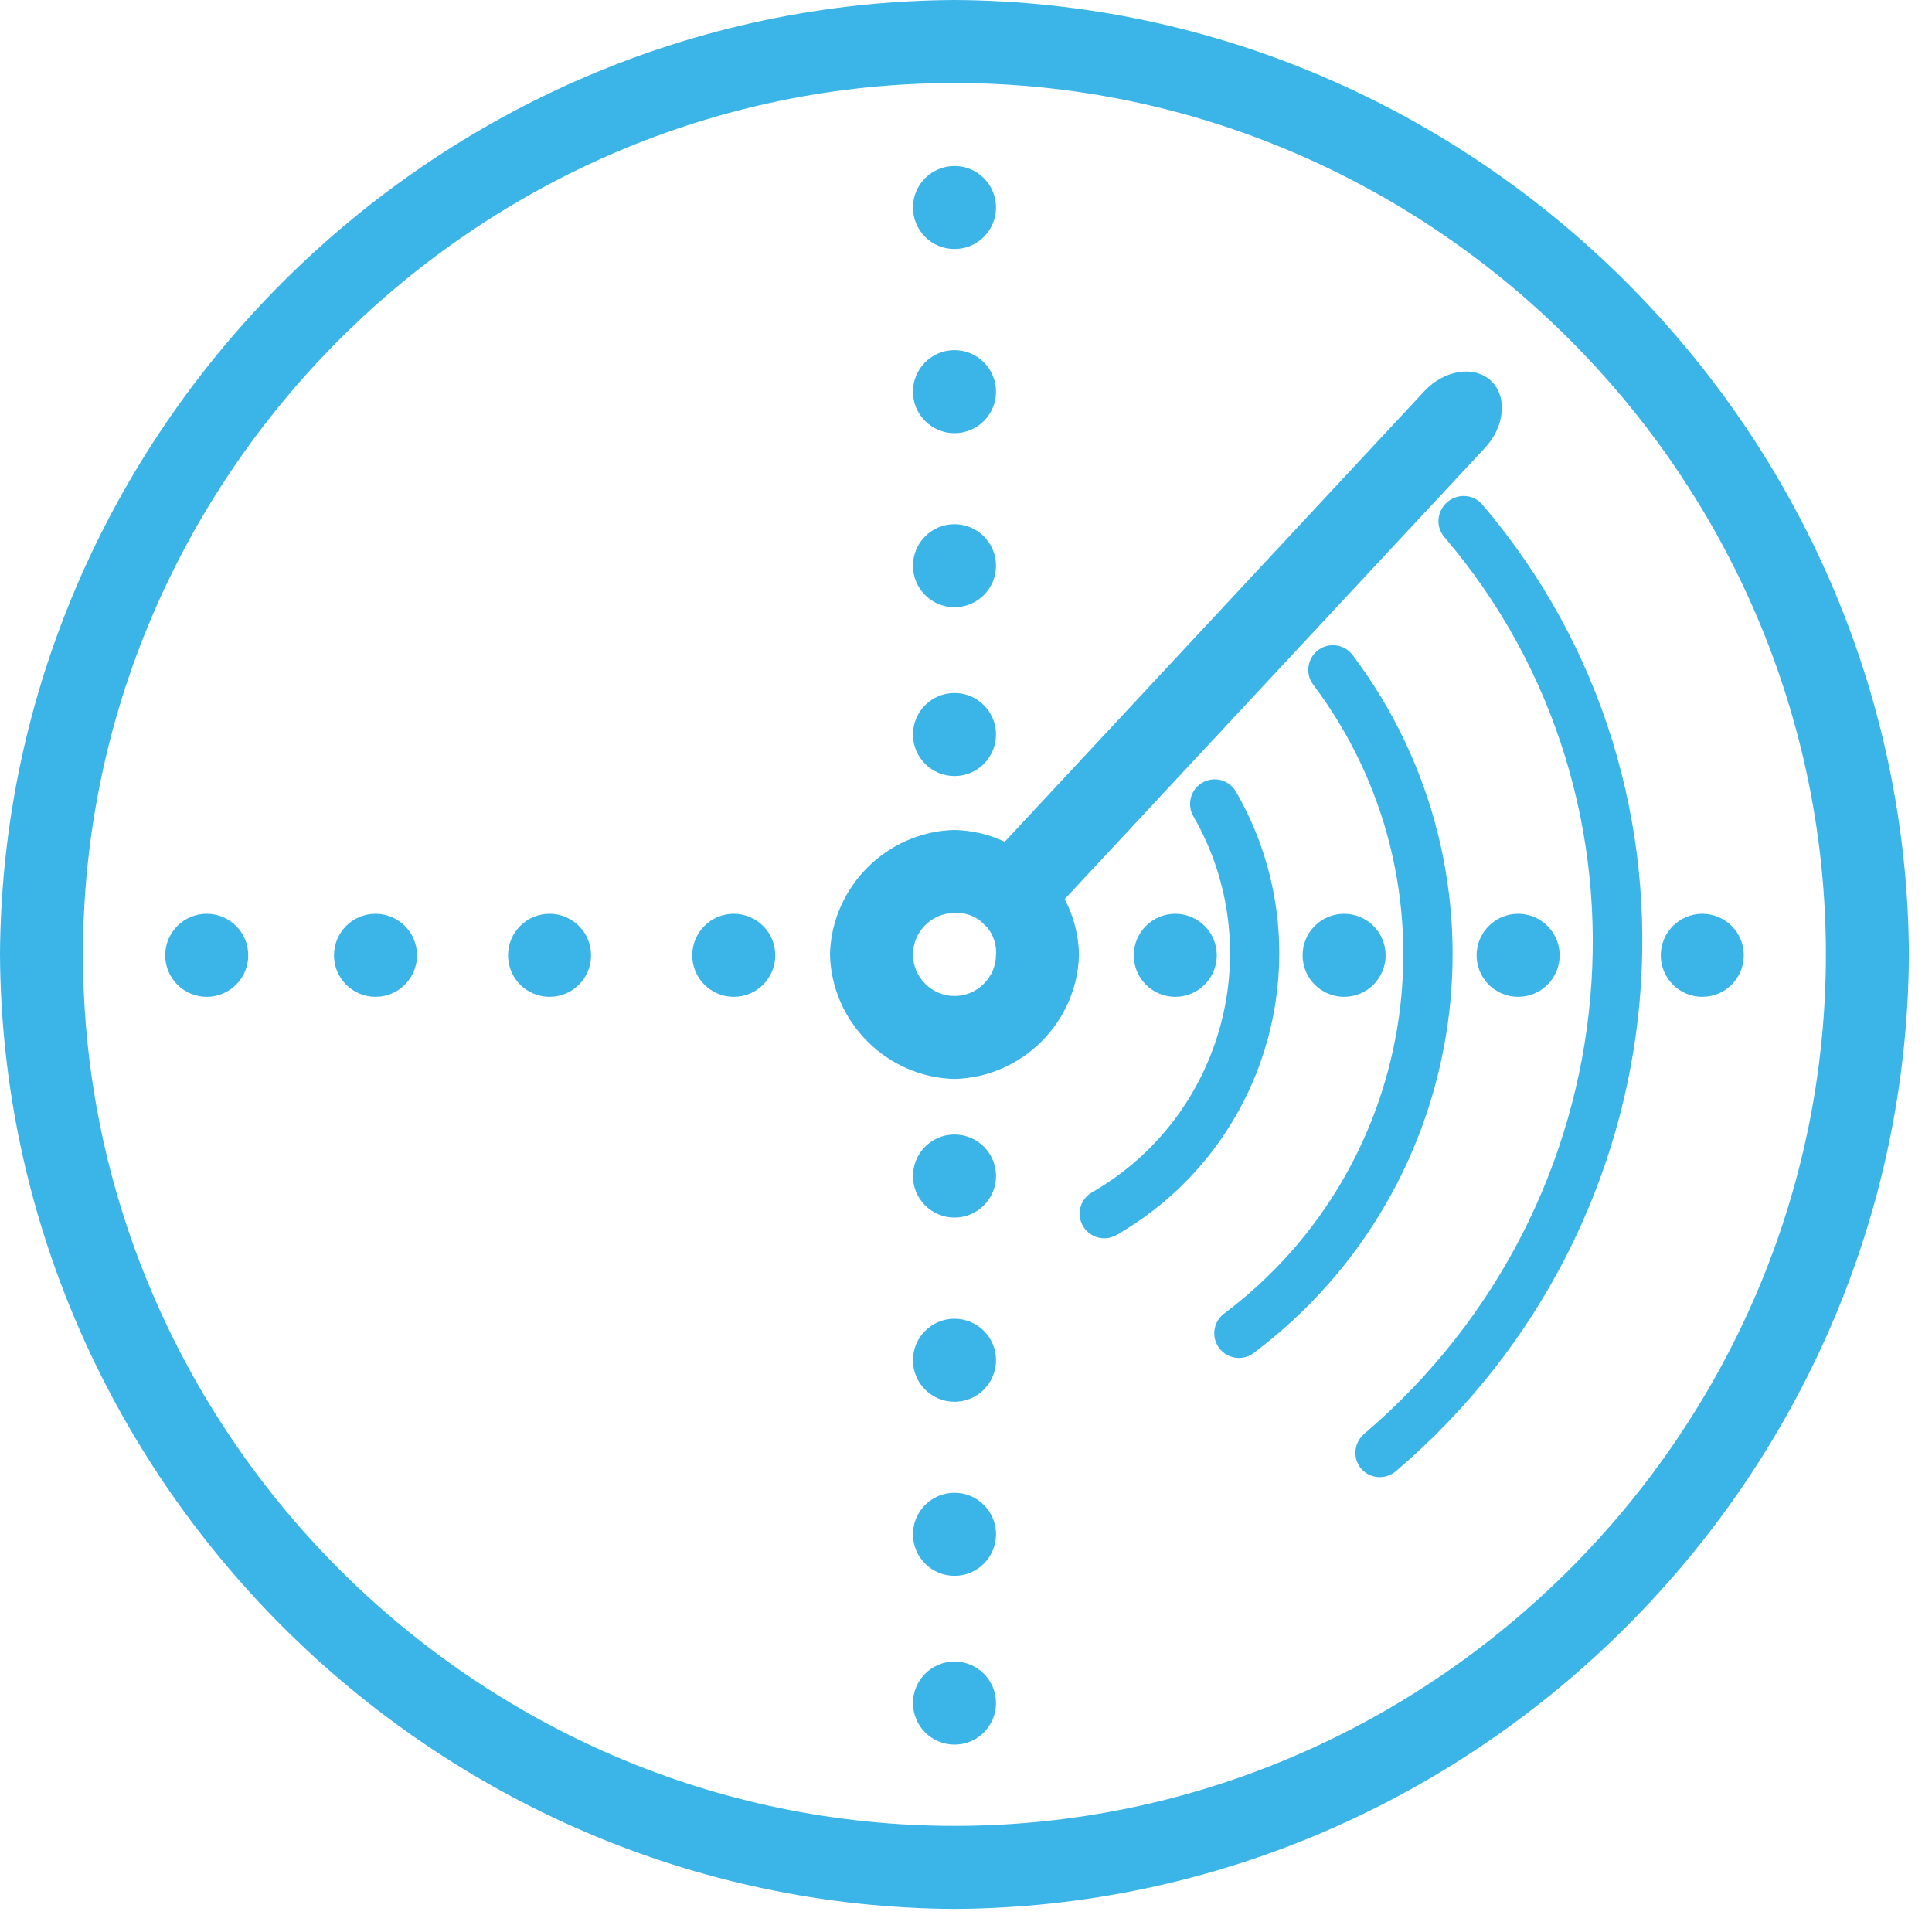
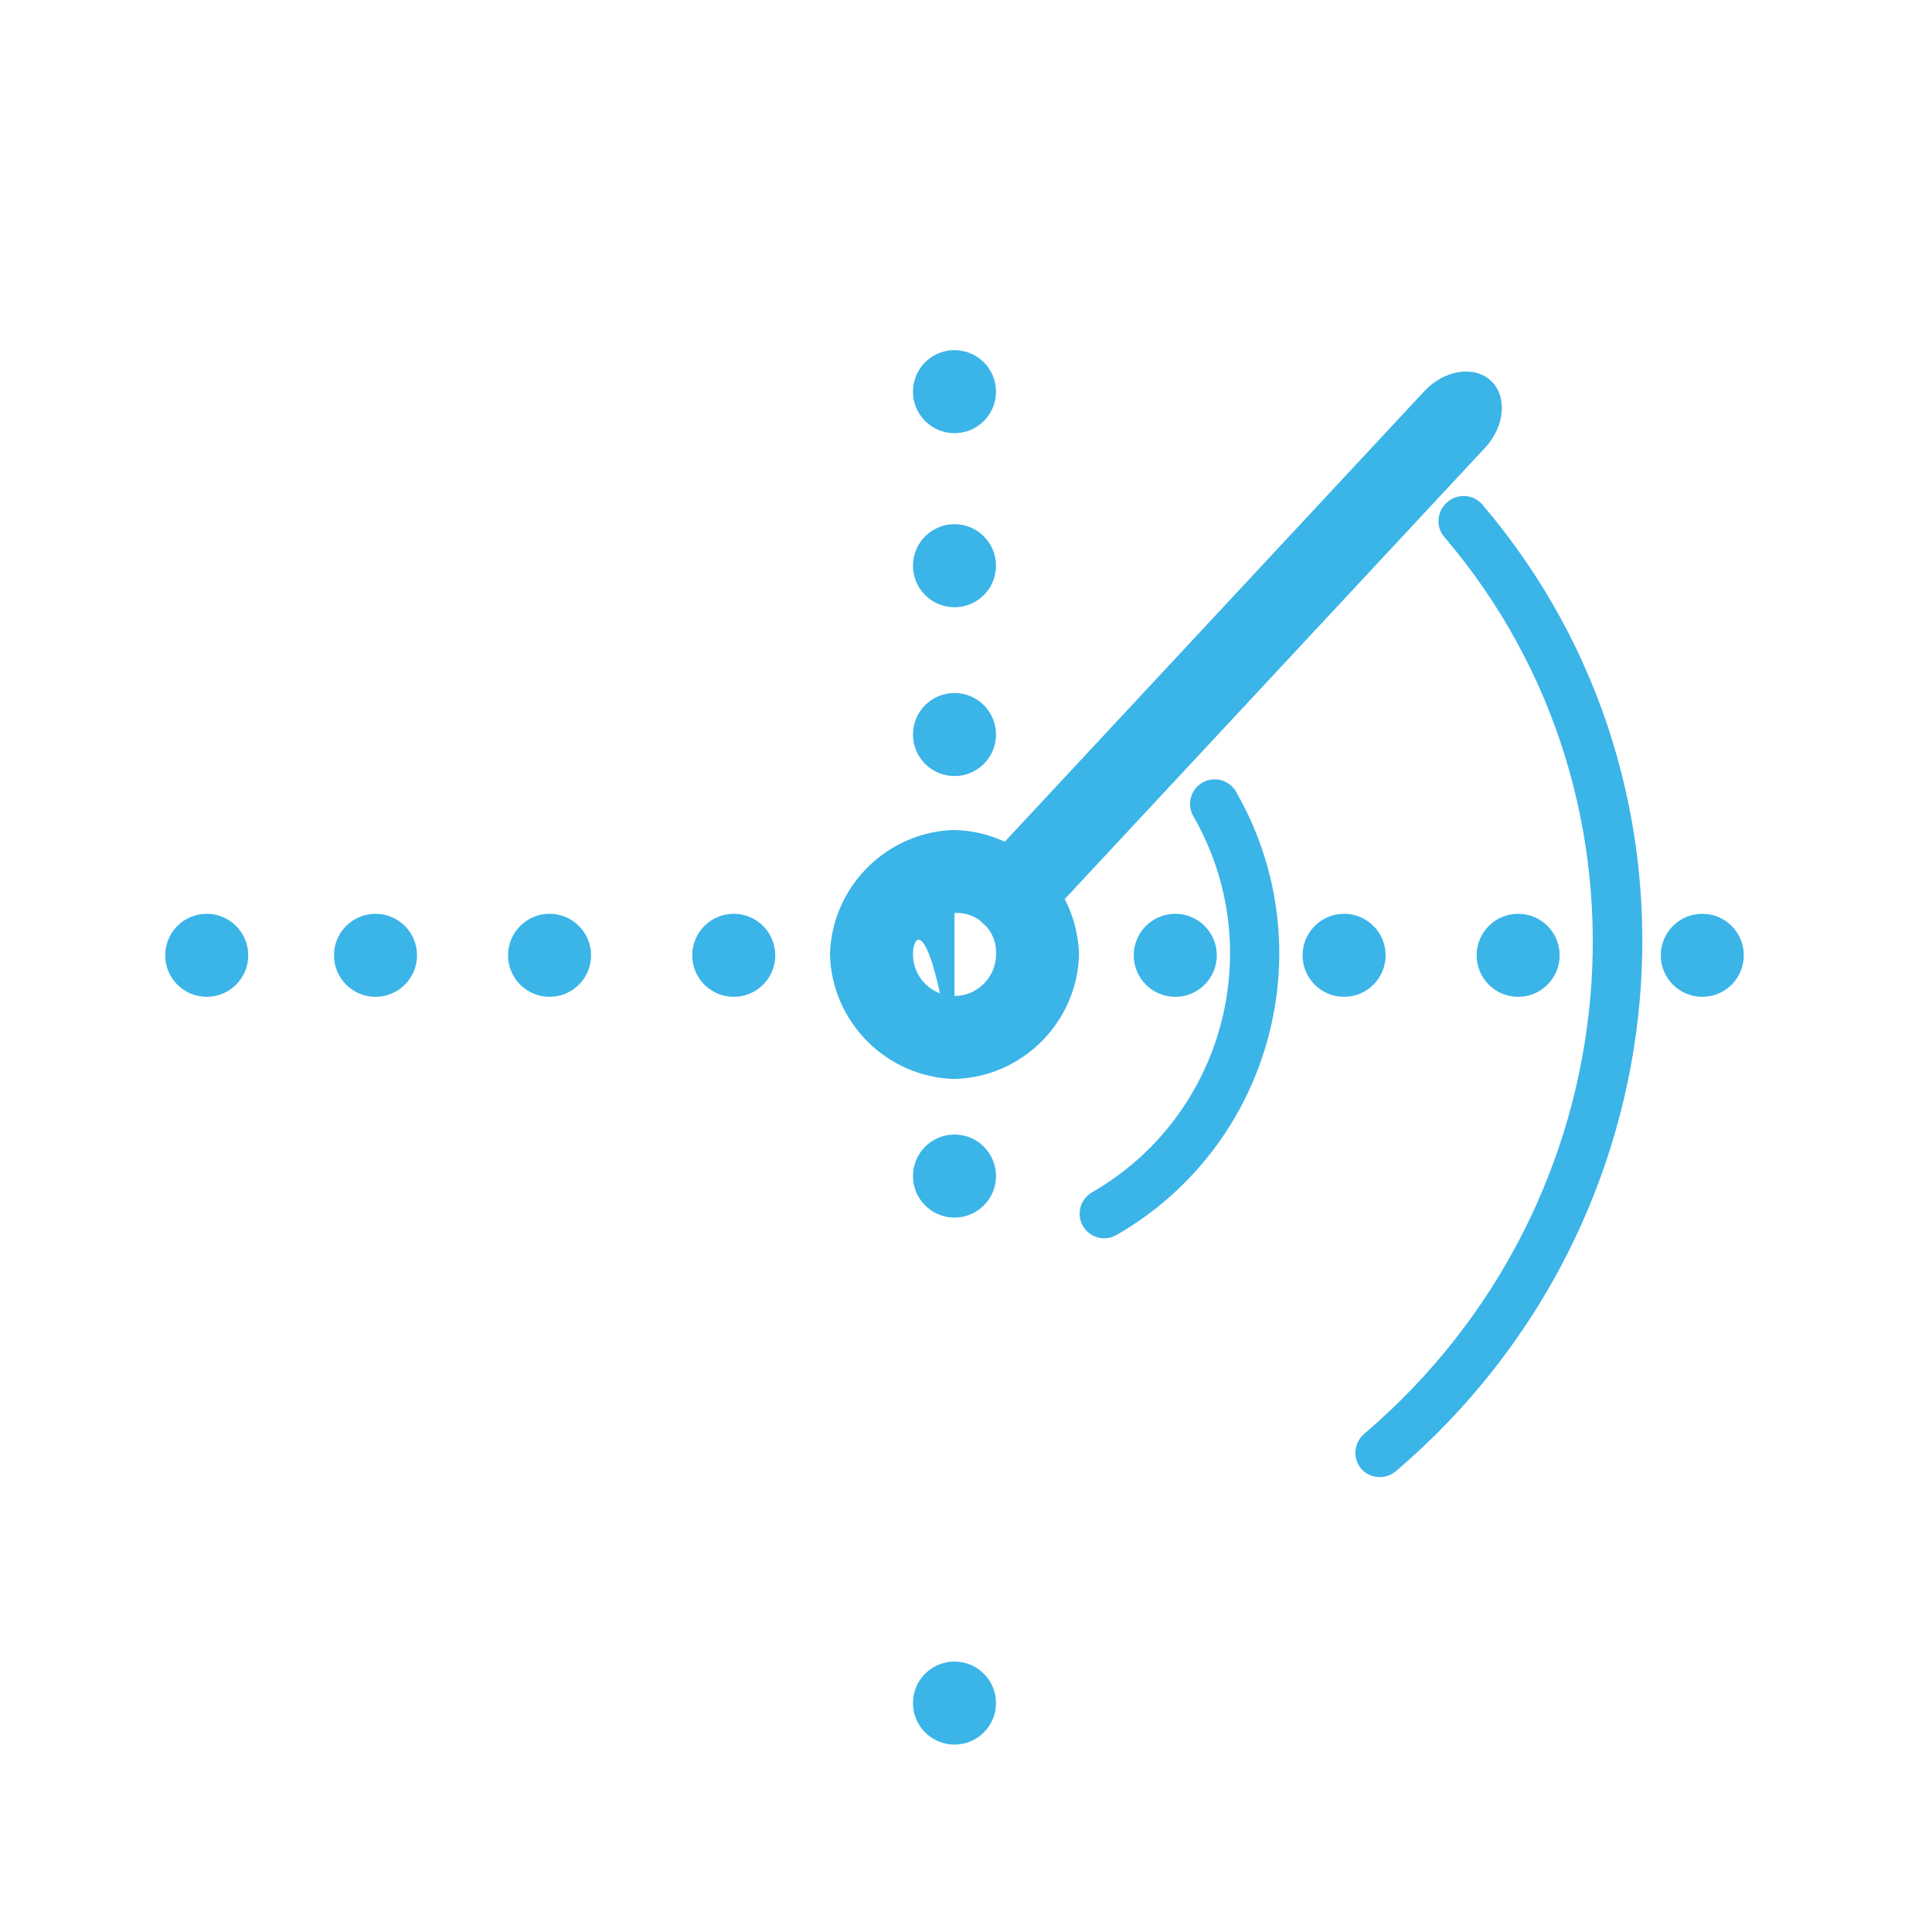
<svg xmlns="http://www.w3.org/2000/svg" xmlns:ns1="http://www.serif.com/" width="100%" height="100%" viewBox="0 0 47 47" version="1.1" xml:space="preserve" style="fill-rule:evenodd;clip-rule:evenodd;stroke-linecap:round;stroke-linejoin:round;stroke-miterlimit:1.5;">
  <g>
    <g id="Ellipse_3" transform="matrix(1,0,0,1,22.21,4.038)">
-       <circle cx="1.01" cy="1.01" r="1.01" style="fill:rgb(59,180,232);" />
-     </g>
+       </g>
    <g id="Ellipse_31" ns1:id="Ellipse_3" transform="matrix(1,0,0,1,22.21,8.518)">
      <circle cx="1.01" cy="1.01" r="1.01" style="fill:rgb(59,180,232);" />
    </g>
    <g id="Ellipse_32" ns1:id="Ellipse_3" transform="matrix(1,0,0,1,22.21,12.752)">
      <circle cx="1.01" cy="1.01" r="1.01" style="fill:rgb(59,180,232);" />
    </g>
    <g id="Ellipse_33" ns1:id="Ellipse_3" transform="matrix(1,0,0,1,22.21,16.859)">
      <circle cx="1.01" cy="1.01" r="1.01" style="fill:rgb(59,180,232);" />
    </g>
  </g>
  <g>
    <g id="Ellipse_34" ns1:id="Ellipse_3" transform="matrix(1,0,0,1,22.21,27.6)">
      <circle cx="1.01" cy="1.01" r="1.01" style="fill:rgb(59,180,232);" />
    </g>
    <g id="Ellipse_35" ns1:id="Ellipse_3" transform="matrix(1,0,0,1,22.21,32.081)">
-       <circle cx="1.01" cy="1.01" r="1.01" style="fill:rgb(59,180,232);" />
-     </g>
+       </g>
    <g id="Ellipse_36" ns1:id="Ellipse_3" transform="matrix(1,0,0,1,22.21,36.315)">
-       <circle cx="1.01" cy="1.01" r="1.01" style="fill:rgb(59,180,232);" />
-     </g>
+       </g>
    <g id="Ellipse_37" ns1:id="Ellipse_3" transform="matrix(1,0,0,1,22.21,40.421)">
      <circle cx="1.01" cy="1.01" r="1.01" style="fill:rgb(59,180,232);" />
    </g>
  </g>
  <g transform="matrix(6.12323e-17,1,-1,6.12323e-17,46.46,0.02)">
    <g id="Ellipse_38" ns1:id="Ellipse_3" transform="matrix(1,0,0,1,22.21,4.038)">
      <circle cx="1.01" cy="1.01" r="1.01" style="fill:rgb(59,180,232);" />
    </g>
    <g id="Ellipse_39" ns1:id="Ellipse_3" transform="matrix(1,0,0,1,22.21,8.518)">
      <circle cx="1.01" cy="1.01" r="1.01" style="fill:rgb(59,180,232);" />
    </g>
    <g id="Ellipse_310" ns1:id="Ellipse_3" transform="matrix(1,0,0,1,22.21,12.752)">
      <circle cx="1.01" cy="1.01" r="1.01" style="fill:rgb(59,180,232);" />
    </g>
    <g id="Ellipse_311" ns1:id="Ellipse_3" transform="matrix(1,0,0,1,22.21,16.859)">
      <circle cx="1.01" cy="1.01" r="1.01" style="fill:rgb(59,180,232);" />
    </g>
  </g>
  <g transform="matrix(6.12323e-17,1,-1,6.12323e-17,46.46,0.02)">
    <g id="Ellipse_312" ns1:id="Ellipse_3" transform="matrix(1,0,0,1,22.21,27.6)">
      <circle cx="1.01" cy="1.01" r="1.01" style="fill:rgb(59,180,232);" />
    </g>
    <g id="Ellipse_313" ns1:id="Ellipse_3" transform="matrix(1,0,0,1,22.21,32.081)">
      <circle cx="1.01" cy="1.01" r="1.01" style="fill:rgb(59,180,232);" />
    </g>
    <g id="Ellipse_314" ns1:id="Ellipse_3" transform="matrix(1,0,0,1,22.21,36.315)">
      <circle cx="1.01" cy="1.01" r="1.01" style="fill:rgb(59,180,232);" />
    </g>
    <g id="Ellipse_315" ns1:id="Ellipse_3" transform="matrix(1,0,0,1,22.21,40.421)">
      <circle cx="1.01" cy="1.01" r="1.01" style="fill:rgb(59,180,232);" />
    </g>
  </g>
  <g id="Pfad_89" transform="matrix(-0.868,0.932,-0.732,-0.681,48.503,13.741)">
    <path d="M17.124,13.019L5.01,13.019C4.999,13.019 4.989,13.019 4.978,13.019C4.424,13.019 3.968,12.564 3.968,12.009C3.968,11.455 4.424,11 4.978,11C4.989,11 4.999,11 5.01,11L17.124,11C17.135,11 17.145,11 17.156,11C17.71,11 18.166,11.455 18.166,12.009C18.166,12.564 17.71,13.019 17.156,13.019C17.145,13.019 17.135,13.019 17.124,13.019Z" style="fill:rgb(59,180,232);fill-rule:nonzero;" />
  </g>
  <g id="Pfad_88" transform="matrix(1,0,0,1,10.191,10.191)">
-     <path d="M13.029,16.057C11.383,16.017 10.04,14.675 10,13.029C10.04,11.383 11.383,10.04 13.029,10C14.675,10.04 16.018,11.383 16.058,13.029C16.018,14.675 14.675,16.017 13.029,16.057ZM13.029,12.019C12.475,12.019 12.019,12.475 12.019,13.029C12.019,13.583 12.475,14.039 13.029,14.039C13.583,14.039 14.039,13.583 14.039,13.029C14.04,13.01 14.041,12.991 14.041,12.971C14.041,12.448 13.61,12.017 13.087,12.017C13.067,12.017 13.048,12.018 13.029,12.019Z" style="fill:rgb(59,180,232);fill-rule:nonzero;" />
+     <path d="M13.029,16.057C11.383,16.017 10.04,14.675 10,13.029C10.04,11.383 11.383,10.04 13.029,10C14.675,10.04 16.018,11.383 16.058,13.029C16.018,14.675 14.675,16.017 13.029,16.057ZC12.475,12.019 12.019,12.475 12.019,13.029C12.019,13.583 12.475,14.039 13.029,14.039C13.583,14.039 14.039,13.583 14.039,13.029C14.04,13.01 14.041,12.991 14.041,12.971C14.041,12.448 13.61,12.017 13.087,12.017C13.067,12.017 13.048,12.018 13.029,12.019Z" style="fill:rgb(59,180,232);fill-rule:nonzero;" />
  </g>
-   <path id="Pfad_87" d="M23.219,46.439C10.509,46.366 0.072,35.929 0,23.219C0.073,10.509 10.509,0.073 23.219,0C35.929,0.072 46.366,10.509 46.439,23.219C46.367,35.93 35.93,46.367 23.219,46.439ZM23.219,2.019C11.589,2.019 2.019,11.589 2.019,23.219C2.019,34.849 11.589,44.419 23.219,44.419C34.849,44.419 44.419,34.849 44.419,23.219C44.419,11.589 34.849,2.019 23.219,2.019Z" style="fill:rgb(59,180,232);fill-rule:nonzero;" />
  <g transform="matrix(0.312,0.415,-0.415,0.312,25.605,6.342)">
-     <path d="M23.219,1.019C35.472,1.019 45.419,10.967 45.419,23.22" style="fill:none;stroke:rgb(59,180,232);stroke-width:2.31px;" />
-   </g>
+     </g>
  <g transform="matrix(0.164,0.285,-0.285,0.164,26.032,12.773)">
    <path d="M23.219,1.019C35.472,1.019 45.419,10.967 45.419,23.22" style="fill:none;stroke:rgb(59,180,232);stroke-width:3.64px;" />
  </g>
  <g transform="matrix(0.466,0.546,-0.557,0.475,25.344,-0.495)">
    <path d="M23.219,1.019C35.472,1.019 45.419,10.967 45.419,23.22" style="fill:none;stroke:rgb(59,180,232);stroke-width:1.66px;" />
  </g>
</svg>